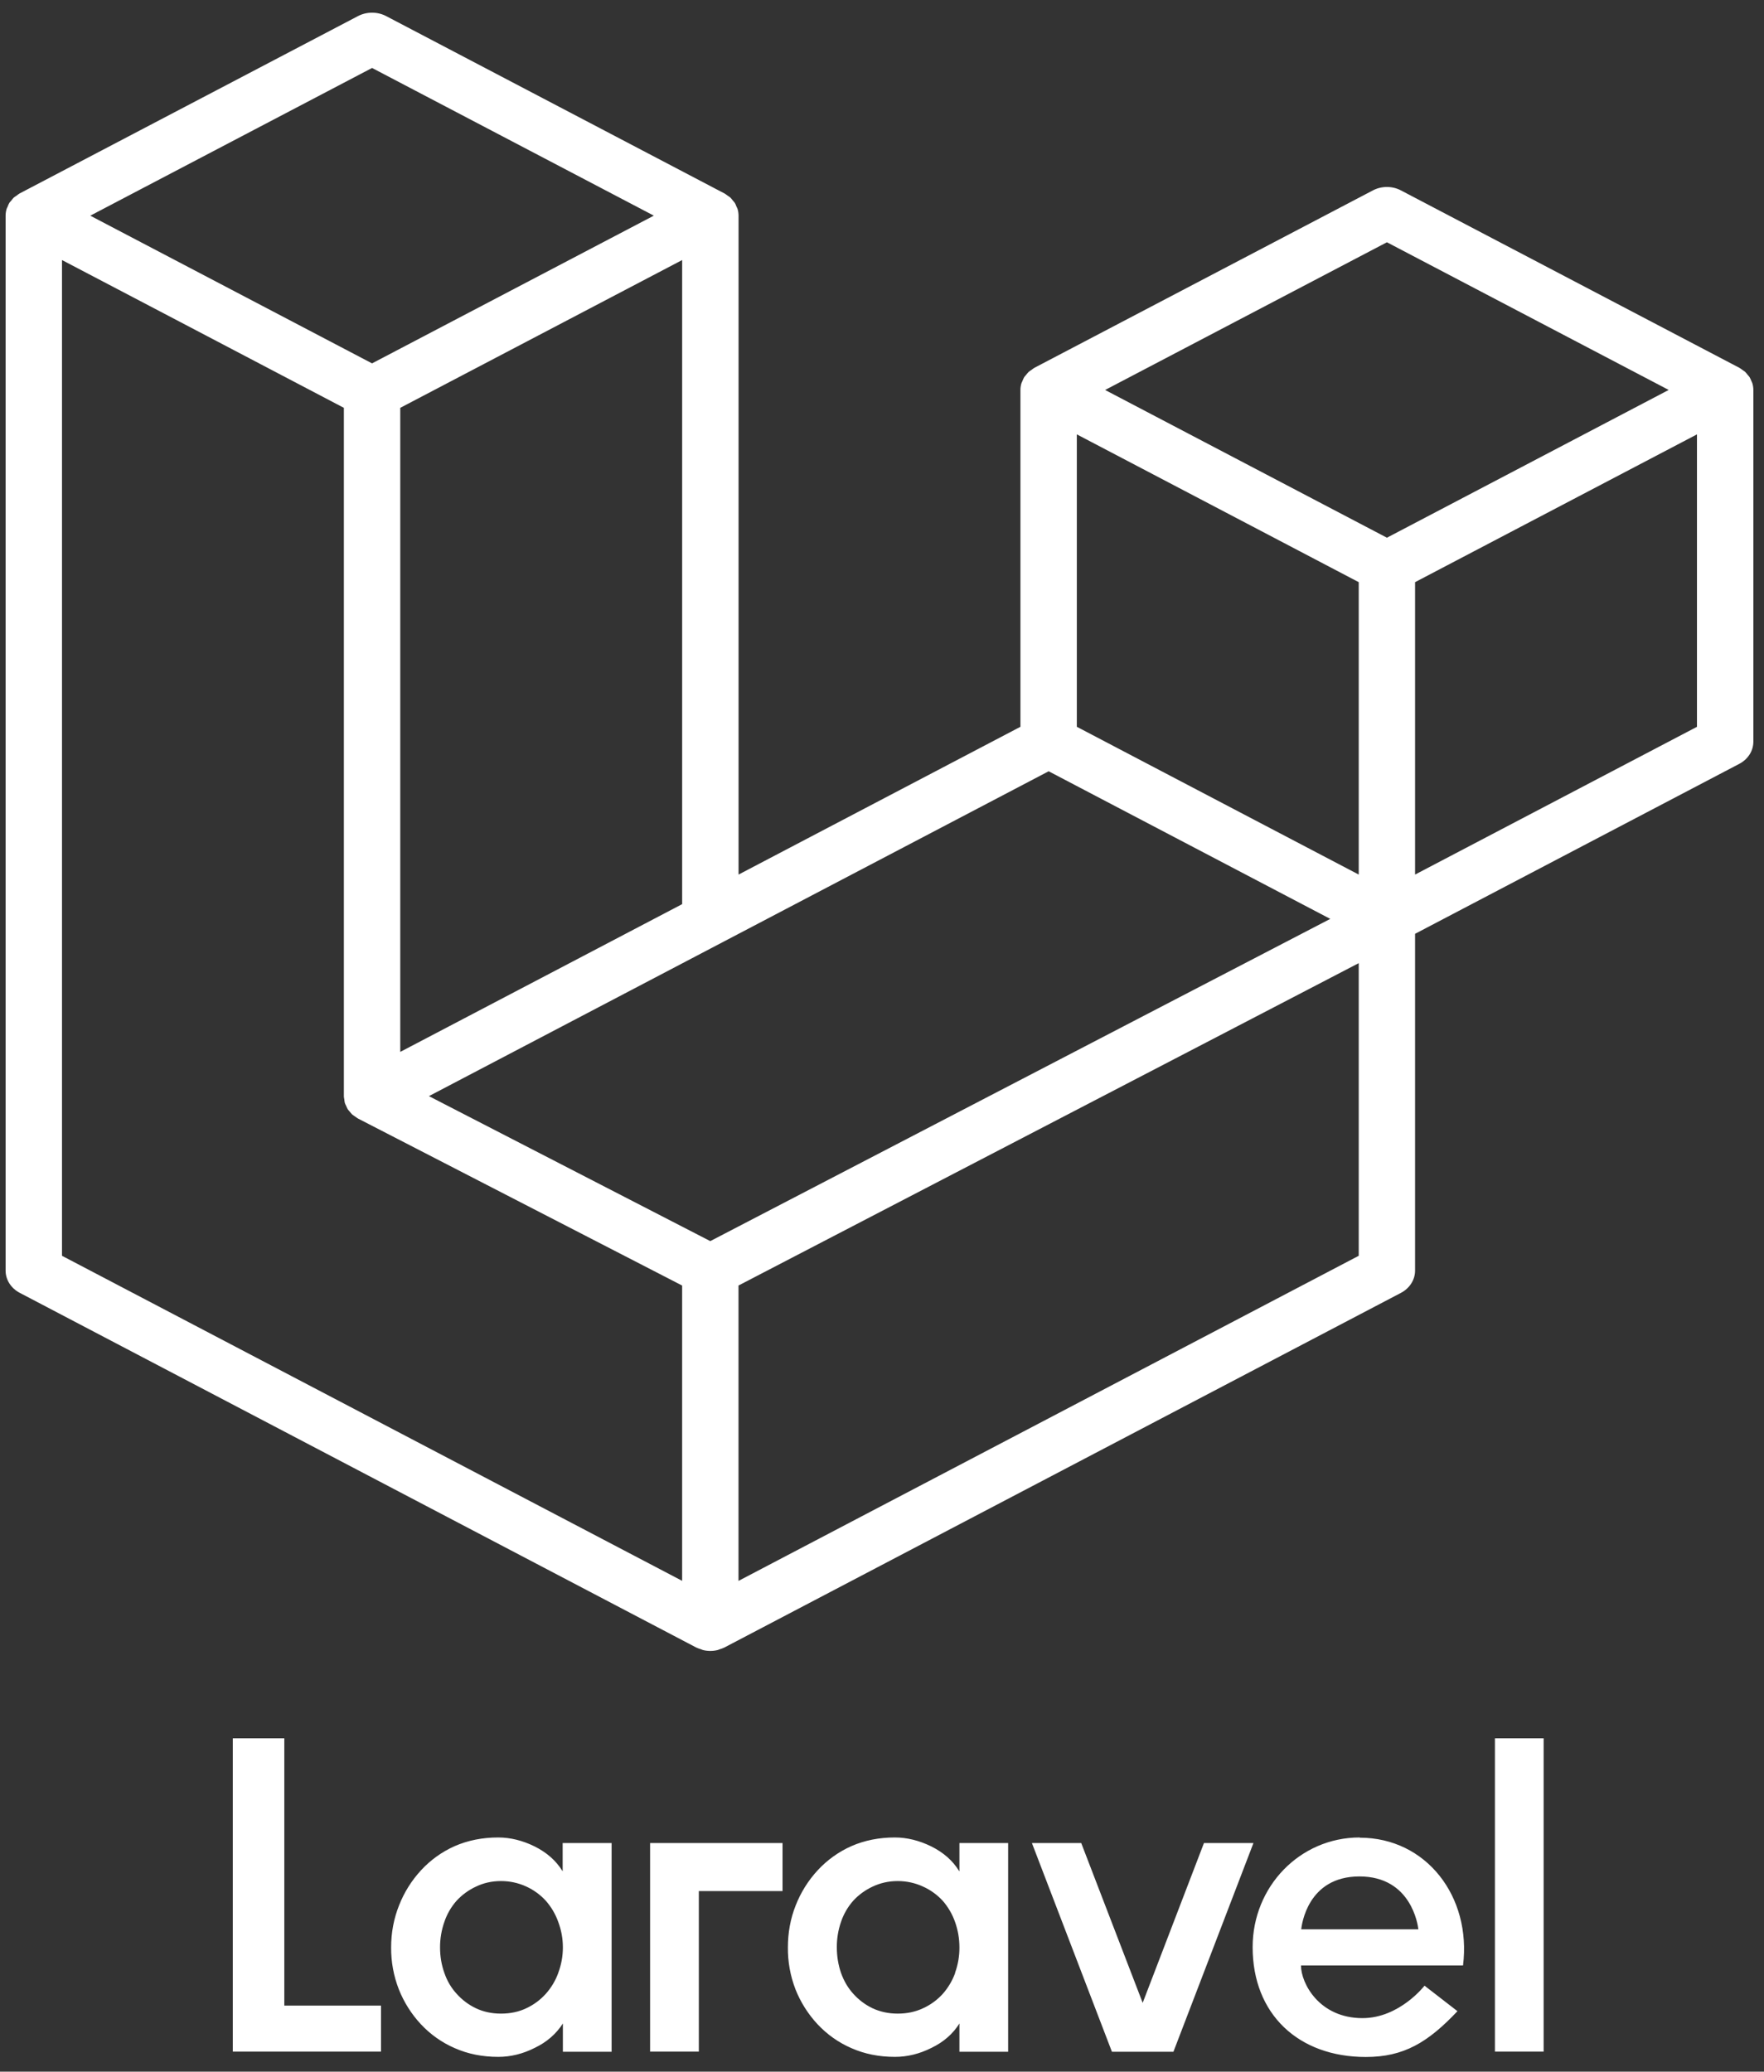
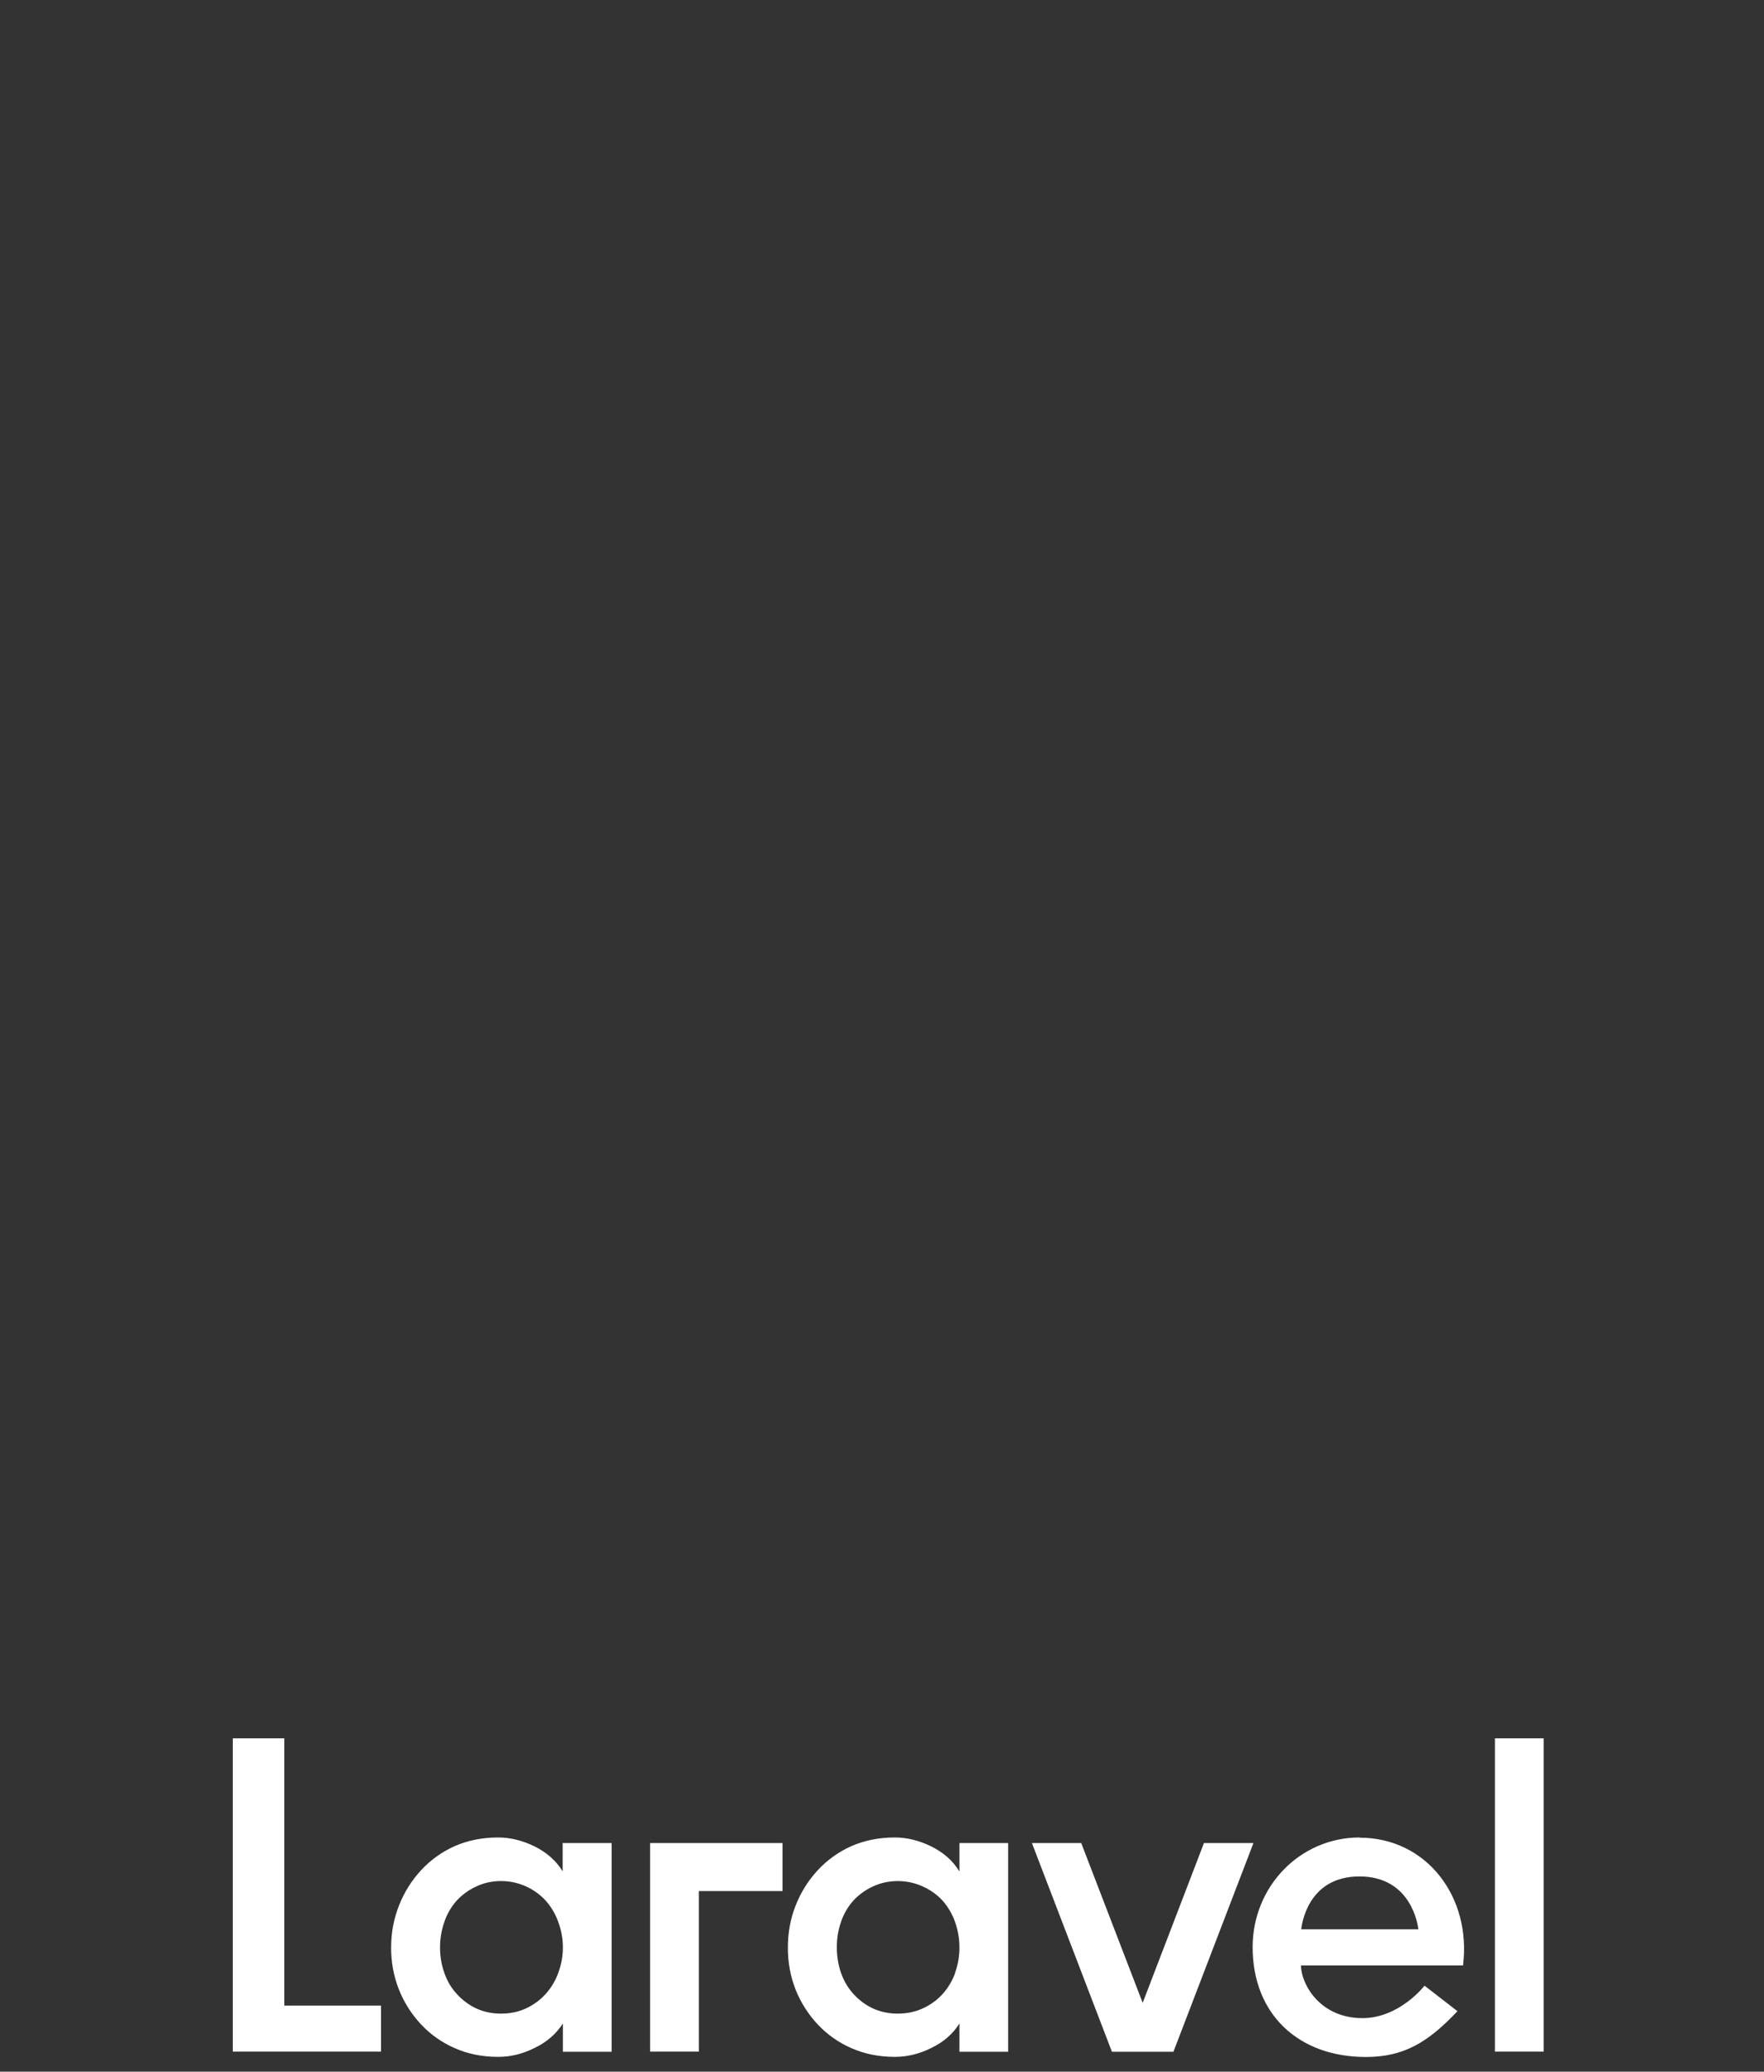
<svg xmlns="http://www.w3.org/2000/svg" width="63" height="74" viewBox="0 0 63 74" fill="none">
  <rect x="0" y="0" width="63" height="74" fill="#333333" stroke="none" />
-   <path d="M62.585 13.691C62.608 13.769 62.62 13.85 62.62 13.93V26.491C62.62 26.653 62.574 26.811 62.485 26.951C62.396 27.09 62.269 27.206 62.115 27.286L50.538 33.356V45.387C50.538 45.714 50.347 46.016 50.035 46.181L25.87 58.85C25.815 58.878 25.755 58.897 25.694 58.916C25.672 58.923 25.65 58.936 25.626 58.941C25.457 58.982 25.28 58.982 25.111 58.941C25.083 58.934 25.058 58.921 25.032 58.911C24.976 58.893 24.919 58.877 24.866 58.85L0.706 46.181C0.552 46.101 0.425 45.985 0.336 45.846C0.247 45.706 0.2 45.548 0.2 45.387L0.2 7.704C0.2 7.621 0.213 7.541 0.235 7.463C0.243 7.437 0.261 7.413 0.271 7.387C0.289 7.339 0.307 7.289 0.335 7.245C0.354 7.215 0.381 7.191 0.404 7.163C0.433 7.127 0.459 7.089 0.493 7.057C0.522 7.031 0.56 7.011 0.592 6.988C0.629 6.961 0.662 6.931 0.703 6.909L12.785 0.575C12.938 0.495 13.111 0.453 13.288 0.453C13.464 0.453 13.638 0.495 13.791 0.575L25.871 6.909H25.874C25.914 6.932 25.948 6.961 25.985 6.987C26.017 7.01 26.054 7.031 26.083 7.056C26.118 7.089 26.143 7.127 26.173 7.163C26.195 7.191 26.223 7.215 26.241 7.245C26.27 7.29 26.286 7.339 26.306 7.387C26.317 7.413 26.334 7.437 26.342 7.465C26.365 7.543 26.377 7.623 26.377 7.704V31.24L36.444 25.961V13.929C36.444 13.849 36.456 13.768 36.479 13.691C36.488 13.664 36.504 13.64 36.514 13.613C36.534 13.565 36.552 13.516 36.579 13.471C36.598 13.442 36.626 13.418 36.647 13.39C36.678 13.354 36.703 13.316 36.738 13.284C36.767 13.257 36.803 13.238 36.836 13.215C36.874 13.188 36.906 13.158 36.947 13.136L49.03 6.802C49.183 6.721 49.356 6.679 49.533 6.679C49.709 6.679 49.883 6.721 50.035 6.802L62.116 13.136C62.159 13.159 62.192 13.188 62.229 13.214C62.261 13.237 62.297 13.257 62.326 13.283C62.361 13.316 62.386 13.354 62.417 13.39C62.439 13.418 62.467 13.442 62.484 13.471C62.513 13.516 62.53 13.565 62.55 13.613C62.561 13.64 62.578 13.664 62.585 13.691ZM60.606 25.961V15.516L56.379 17.732L50.538 20.795V31.24L60.608 25.961H60.606ZM48.526 44.857V34.404L42.781 37.392L26.375 45.919V56.47L48.526 44.857ZM2.214 9.289V44.857L24.362 56.468V45.92L12.791 39.957L12.787 39.955L12.783 39.952C12.743 39.932 12.711 39.902 12.674 39.877C12.643 39.854 12.607 39.835 12.579 39.81L12.576 39.807C12.544 39.778 12.521 39.743 12.493 39.711C12.468 39.68 12.438 39.653 12.418 39.621L12.417 39.618C12.394 39.584 12.38 39.542 12.364 39.503C12.348 39.469 12.326 39.437 12.316 39.4C12.304 39.357 12.301 39.31 12.296 39.265C12.291 39.231 12.281 39.197 12.281 39.162V14.568L6.442 11.505L2.214 9.289ZM13.289 2.427L3.224 7.704L13.287 12.98L23.351 7.703L13.287 2.427H13.289ZM18.524 35.357L24.363 32.296V9.289L20.135 11.506L14.295 14.568V37.574L18.524 35.357ZM49.533 8.654L39.468 13.93L49.533 19.207L59.596 13.929L49.533 8.654ZM48.526 20.795L42.685 17.732L38.458 15.516V25.961L44.297 29.023L48.526 31.24V20.795ZM25.367 44.333L40.13 36.658L47.509 32.823L37.452 27.55L25.873 33.621L15.319 39.154L25.367 44.333Z" fill="white" />
  <path d="M10.154 62.093V71.641H13.608V73.285H8.314V62.093H10.154ZM20.095 66.84V65.834H21.843V73.29H20.103V72.279C19.863 72.652 19.532 72.942 19.101 73.149C18.67 73.368 18.231 73.472 17.796 73.472C17.228 73.472 16.711 73.368 16.243 73.161C15.785 72.963 15.373 72.672 15.033 72.308C14.696 71.946 14.429 71.525 14.246 71.065C14.058 70.585 13.964 70.073 13.969 69.558C13.969 69.036 14.064 68.534 14.25 68.066C14.431 67.601 14.698 67.174 15.037 66.807C15.374 66.441 15.783 66.147 16.238 65.945C16.711 65.738 17.233 65.635 17.792 65.635C18.227 65.635 18.662 65.743 19.092 65.954C19.523 66.169 19.855 66.459 20.087 66.832L20.095 66.84ZM19.937 70.473C20.047 70.181 20.103 69.873 20.103 69.562C20.103 69.239 20.045 68.94 19.937 68.65C19.838 68.371 19.686 68.114 19.49 67.892C19.294 67.679 19.058 67.507 18.794 67.387C18.511 67.257 18.203 67.191 17.891 67.192C17.56 67.192 17.262 67.263 16.997 67.391C16.737 67.512 16.503 67.682 16.309 67.892C16.113 68.113 15.964 68.371 15.87 68.65C15.767 68.943 15.715 69.251 15.716 69.562C15.716 69.881 15.766 70.183 15.87 70.473C15.969 70.763 16.118 71.011 16.309 71.219C16.502 71.435 16.735 71.611 16.997 71.736C17.262 71.861 17.56 71.927 17.891 71.927C18.223 71.927 18.525 71.865 18.794 71.736C19.058 71.614 19.295 71.439 19.49 71.223C19.685 71.005 19.837 70.752 19.937 70.477V70.473ZM23.218 73.29V65.834H27.948V67.549H24.958V73.285H23.218V73.29ZM34.265 66.84V65.834H36.005V73.29H34.265V72.279C34.033 72.652 33.698 72.942 33.271 73.149C32.836 73.368 32.401 73.472 31.962 73.472C31.395 73.472 30.877 73.368 30.409 73.161C29.951 72.963 29.54 72.672 29.199 72.308C28.862 71.946 28.595 71.525 28.412 71.065C28.226 70.585 28.133 70.073 28.139 69.558C28.139 69.036 28.23 68.534 28.416 68.066C28.597 67.601 28.864 67.174 29.203 66.807C29.541 66.441 29.95 66.147 30.405 65.945C30.877 65.738 31.399 65.635 31.958 65.635C32.393 65.635 32.828 65.743 33.259 65.954C33.69 66.169 34.025 66.459 34.253 66.832L34.265 66.84ZM34.108 70.473C34.214 70.181 34.267 69.872 34.265 69.562C34.265 69.239 34.211 68.94 34.108 68.65C34.01 68.372 33.859 68.114 33.665 67.892C33.466 67.678 33.227 67.506 32.961 67.387C32.691 67.263 32.389 67.192 32.062 67.192C31.73 67.192 31.432 67.263 31.163 67.391C30.903 67.512 30.669 67.682 30.475 67.892C30.279 68.113 30.13 68.371 30.036 68.65C29.935 68.943 29.884 69.252 29.887 69.562C29.887 69.881 29.937 70.183 30.036 70.473C30.14 70.763 30.285 71.011 30.475 71.219C30.668 71.435 30.901 71.611 31.163 71.736C31.432 71.861 31.73 71.927 32.062 71.927C32.393 71.927 32.691 71.865 32.965 71.736C33.232 71.615 33.471 71.44 33.669 71.223C33.862 71.004 34.013 70.751 34.112 70.477L34.108 70.473ZM42.997 65.834H44.766L41.908 73.29H39.712L36.854 65.834H38.615L40.81 71.542L42.997 65.838V65.834ZM48.564 65.643C50.938 65.643 52.557 67.747 52.251 70.208H46.464C46.464 70.846 47.118 72.088 48.659 72.088C49.985 72.088 50.876 70.929 50.876 70.929L52.052 71.84C50.996 72.958 50.134 73.476 48.779 73.476C46.369 73.476 44.737 71.943 44.737 69.553C44.737 67.387 46.427 65.635 48.56 65.635L48.564 65.643ZM46.472 68.915H50.656C50.639 68.77 50.407 67.027 48.552 67.027C46.688 67.027 46.489 68.775 46.472 68.915ZM53.39 73.277V62.093H55.13V73.285H53.39V73.277Z" fill="white" />
</svg>